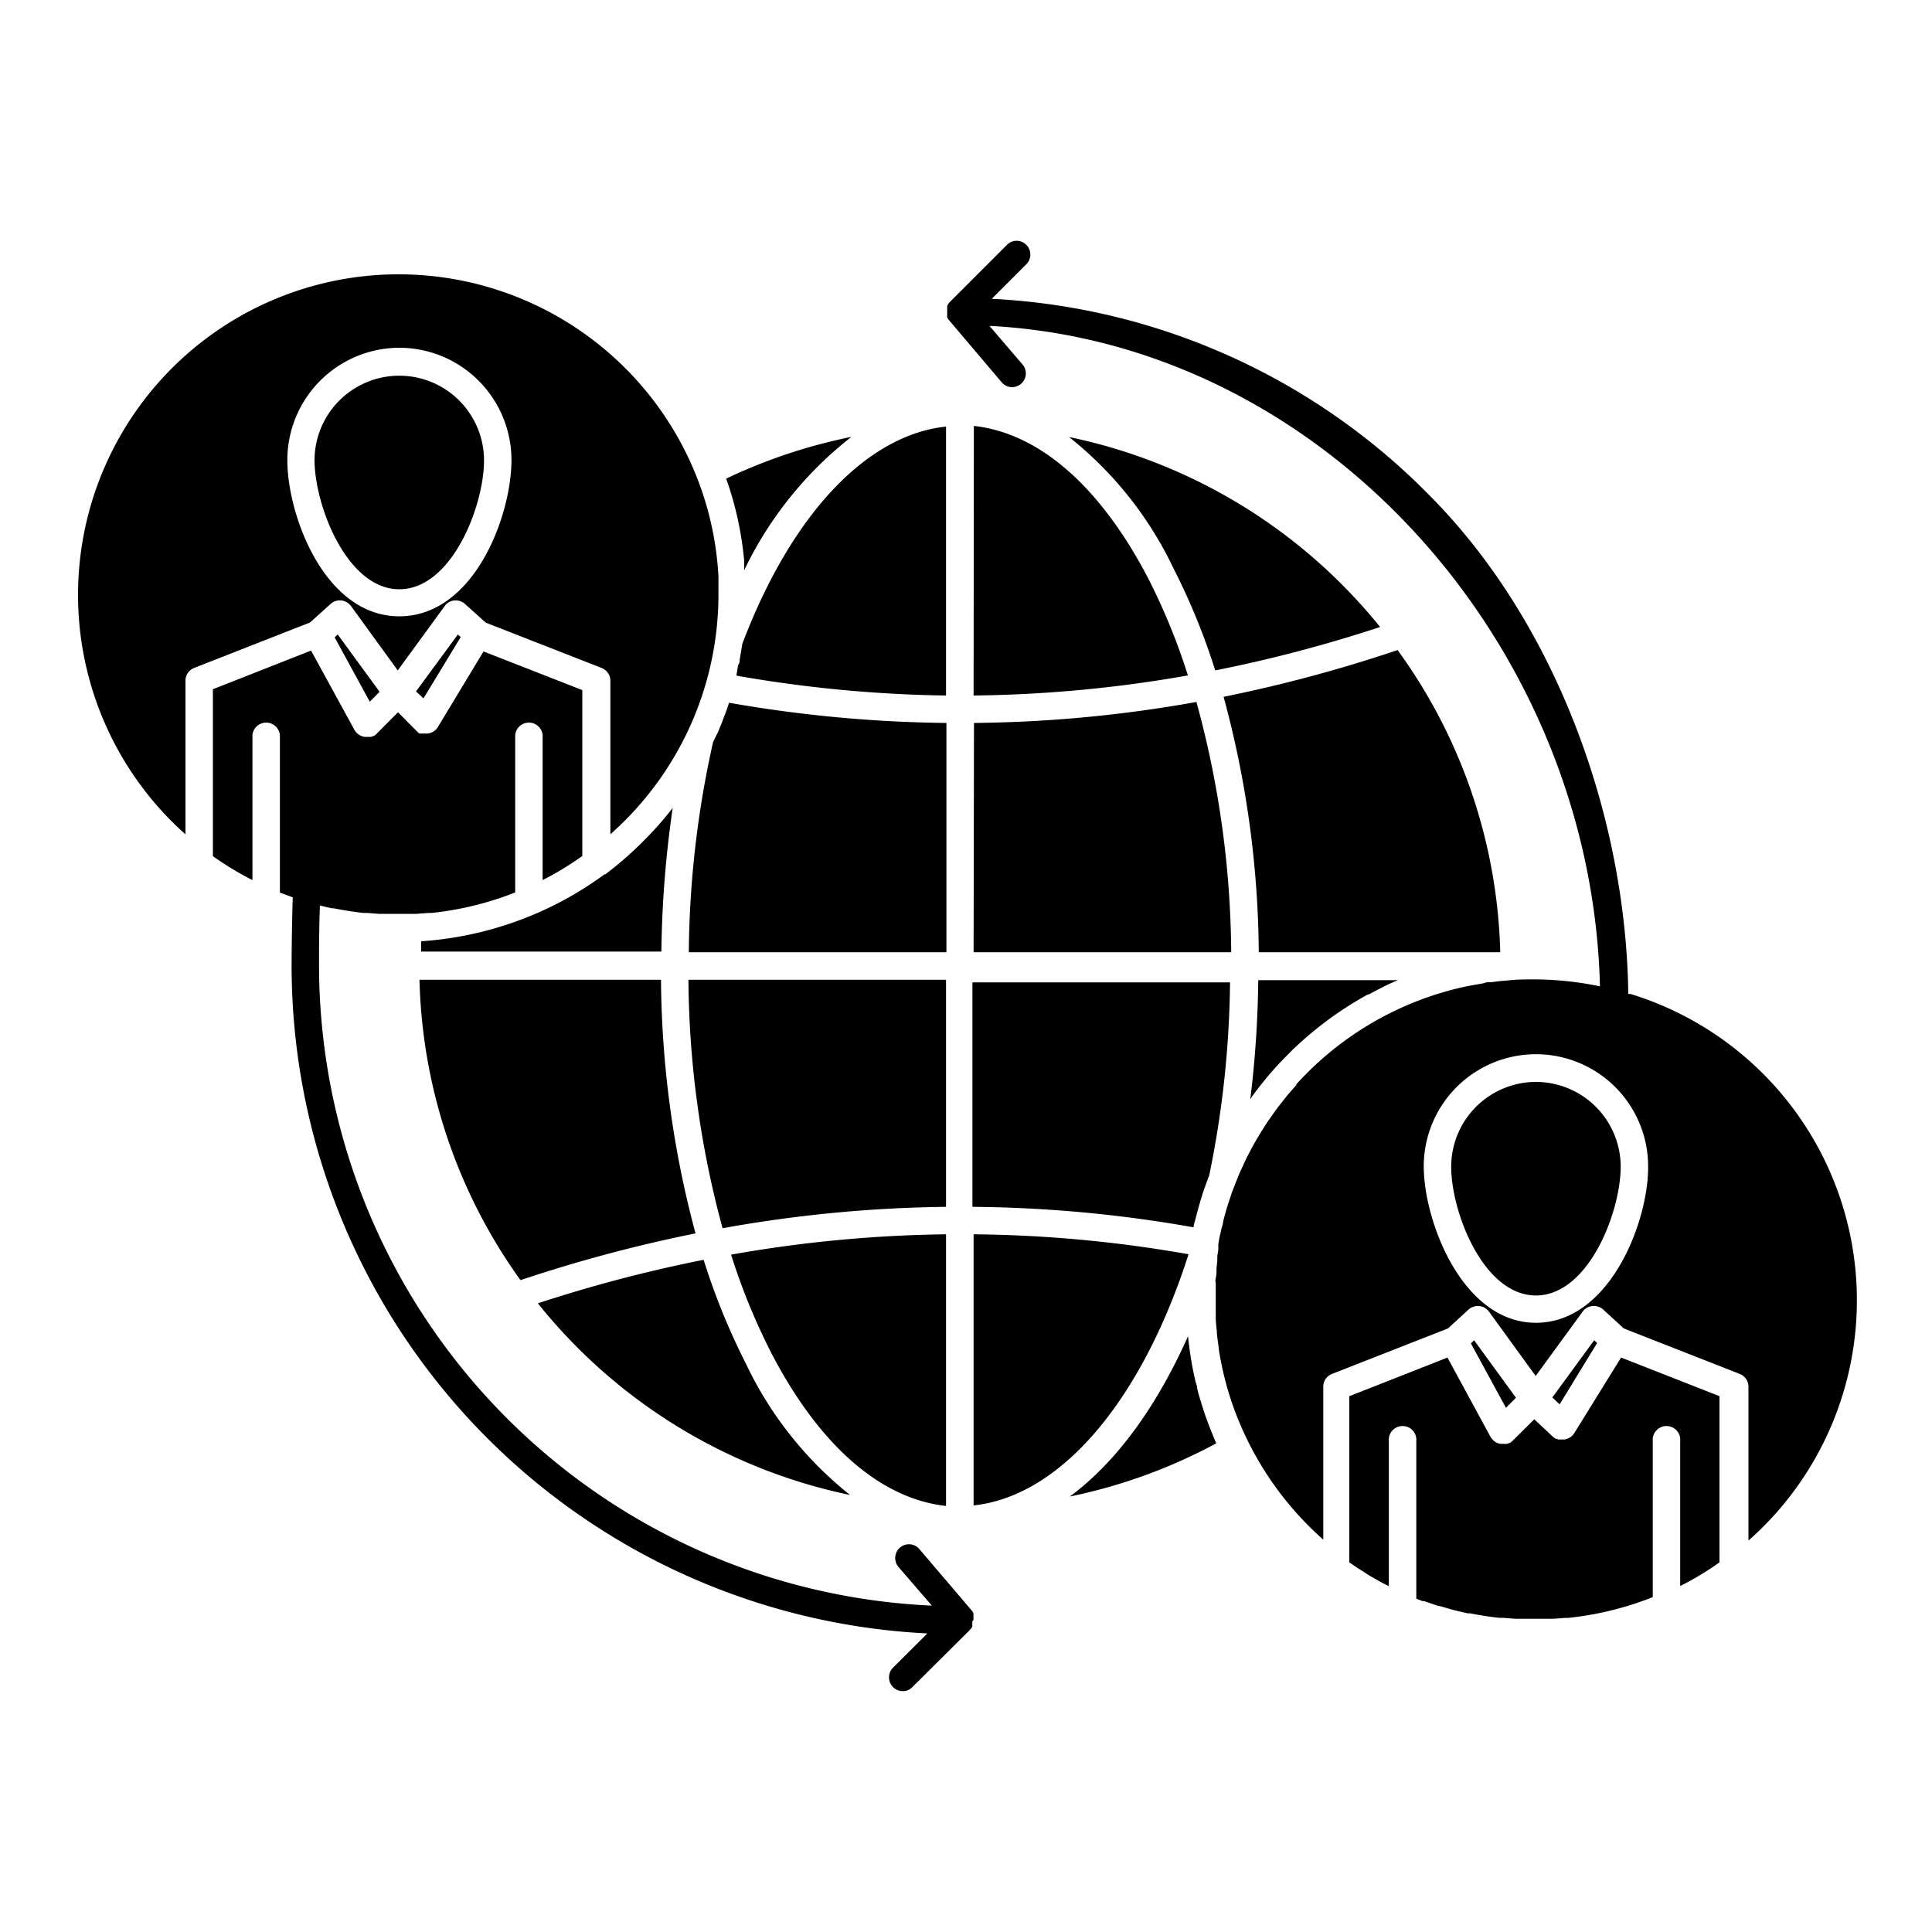
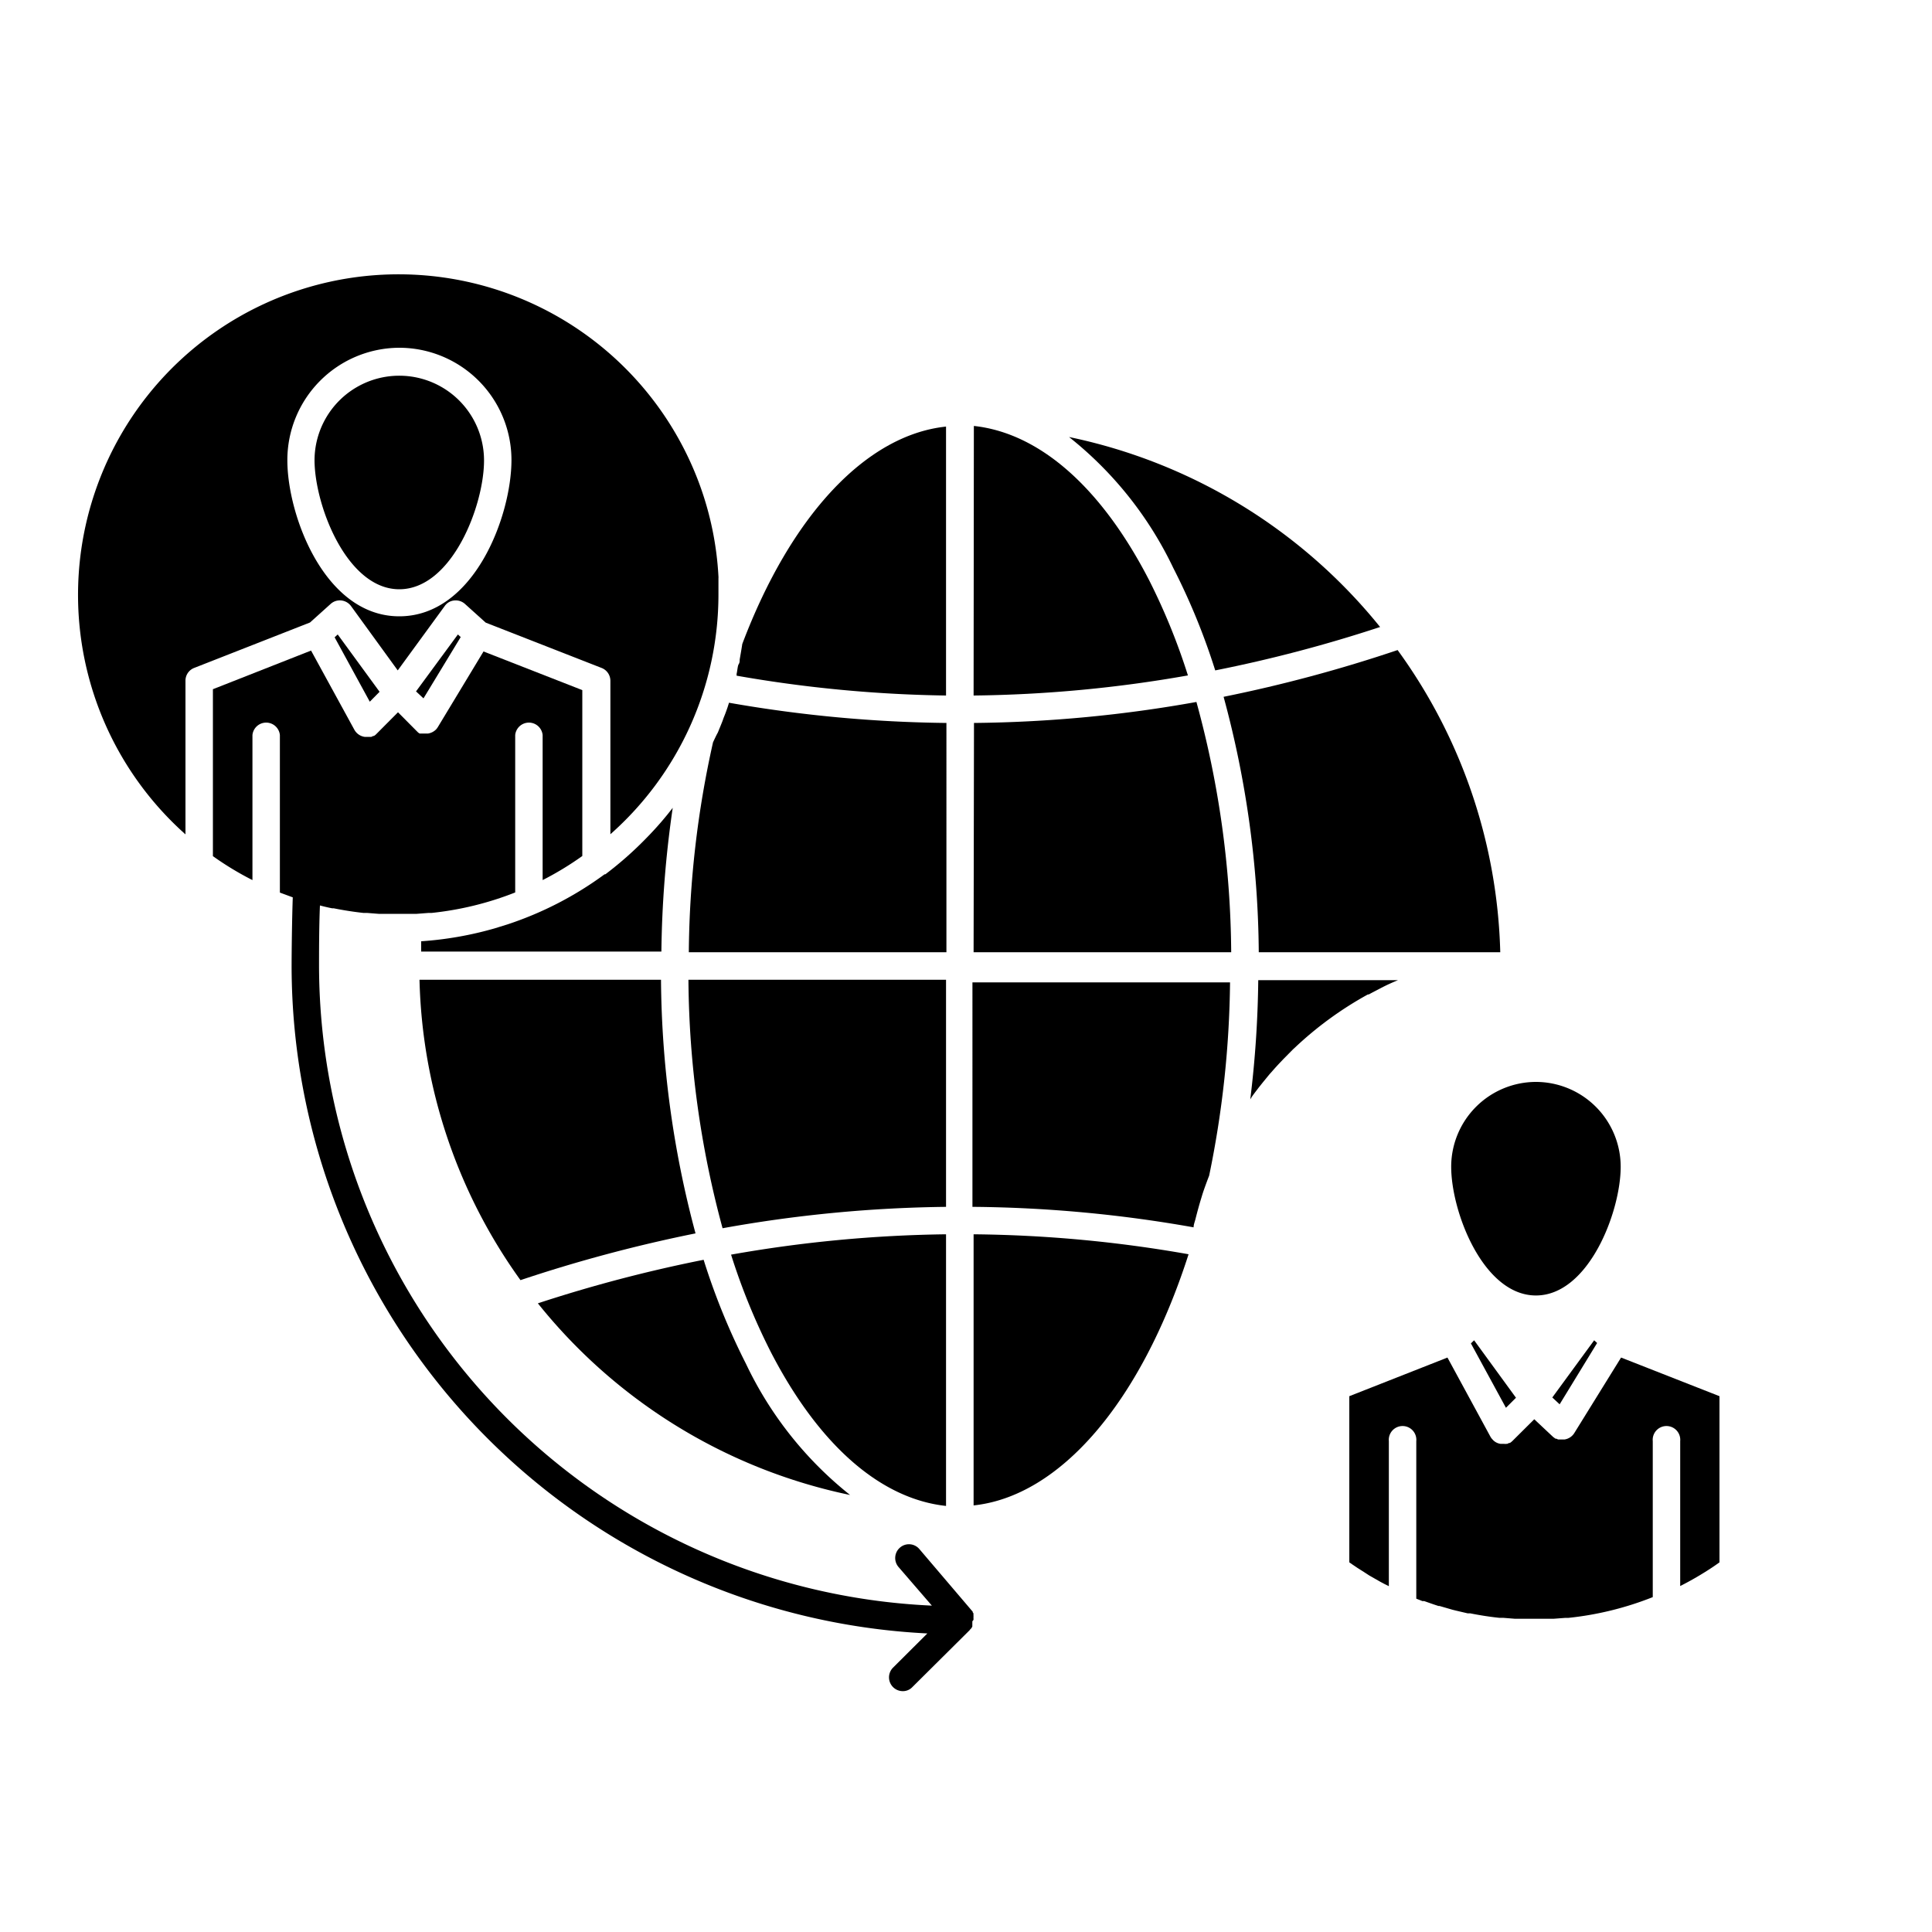
<svg xmlns="http://www.w3.org/2000/svg" id="Layer_1" data-name="Layer 1" viewBox="0 0 150 150">
  <g id="A_-_119_connected_connections_user_internet_global" data-name="A - 119, connected, connections, user, internet, global">
    <path d="M97.42,84.84l.32-.42.32-.4.5-.61.24-.27c.21-.24.43-.48.65-.71l.17-.18.78-.79.09-.08a27.62,27.62,0,0,1,5.71-4.17l.07,0c.34-.19.69-.36,1-.53l.18-.09c.3-.15.61-.29.92-.42l.17-.07H97.69a82.58,82.58,0,0,1-.62,9.26C97.18,85.16,97.3,85,97.42,84.84Z" />
    <path d="M66,116.07a28.75,28.75,0,0,1-8.08-10.18,52.23,52.23,0,0,1-3.29-8.08,110,110,0,0,0-12.87,3.38A42,42,0,0,0,66,116.07Z" />
    <path d="M73.45,76.07h-20a75.46,75.46,0,0,0,2.65,19.29A103.63,103.63,0,0,1,73.45,93.7V76.07Z" />
    <path d="M40.41,99.39A113.33,113.33,0,0,1,54,95.76a77.85,77.85,0,0,1-2.68-19.69H32.57A41.62,41.62,0,0,0,40.41,99.39Z" />
    <path d="M108.51,50.47A110.81,110.81,0,0,1,95,54.1a77.47,77.47,0,0,1,2.73,19.83h18.75A41.7,41.7,0,0,0,108.51,50.47Z" />
    <path d="M55.36,57.63a77,77,0,0,0-1.88,16.3h20V56.13a103.52,103.52,0,0,1-16.88-1.57l-.11.35c-.08.23-.16.46-.25.68s-.09.24-.13.35-.19.48-.29.72l-.09.22C55.59,57.13,55.48,57.38,55.36,57.63Z" />
    <path d="M57.63,50c-.06.4-.13.8-.2,1.2,0,.12,0,.25-.08.37s-.1.5-.16.75l0,.14A101.85,101.85,0,0,0,73.45,54V33.12C67.26,33.77,61.41,40,57.63,50Z" />
    <path d="M52.23,62.72a25.42,25.42,0,0,1-2,2.3A27.65,27.65,0,0,1,47,67.88h0l-.06,0a27,27,0,0,1-7.54,3.89h0l-1,.31h0a27.2,27.2,0,0,1-5.7,1c0,.27,0,.54,0,.8H51.35A83.42,83.42,0,0,1,52.23,62.72Z" />
    <path d="M25.67,46.89a1.06,1.06,0,0,1,.83-.27,1.08,1.08,0,0,1,.75.43l3.63,5,3.65-5a1,1,0,0,1,.75-.43,1.07,1.07,0,0,1,.82.27l1.61,1.45,9,3.52a1.07,1.07,0,0,1,.68,1V64.77a24.84,24.84,0,0,0,8.39-18.62q0-.63,0-1.26a.66.66,0,0,0,0-.14,24.59,24.59,0,0,0-1.47-7.15h0A24.89,24.89,0,1,0,14.4,64.78V52.86a1.06,1.06,0,0,1,.67-1l9-3.53ZM31,27a8.72,8.72,0,0,1,8.71,8.71c0,4.36-2.91,12.14-8.71,12.14S22.31,40,22.31,35.74A8.72,8.72,0,0,1,31,27Z" />
    <path d="M31,45.75c4.08,0,6.58-6.48,6.58-10a6.58,6.58,0,0,0-13.16,0C24.44,39.27,26.94,45.75,31,45.75Z" />
-     <path d="M57.78,43.53c0,.16,0,.32,0,.47s0,.18,0,.27A29.1,29.1,0,0,1,66.1,33.92a41.91,41.91,0,0,0-9.72,3.24,26,26,0,0,1,1.36,6C57.75,43.28,57.77,43.41,57.78,43.53Z" />
    <polygon points="32.88 54.22 35.77 49.46 35.55 49.26 32.3 53.68 32.88 54.22" />
    <polygon points="25.98 49.48 28.71 54.48 29.47 53.71 26.22 49.26 25.98 49.48" />
    <path d="M73.45,95.83a102.46,102.46,0,0,0-16.69,1.58,49.49,49.49,0,0,0,3.06,7.51c3.73,7.25,8.53,11.45,13.63,12v-21Z" />
    <polygon points="124 104.27 123.77 104.06 120.52 108.5 121.09 109.03 124 104.27" />
    <path d="M83,33.93A28.75,28.75,0,0,1,91.1,44.11a51.26,51.26,0,0,1,3.25,7.94,108.34,108.34,0,0,0,12.8-3.37A42,42,0,0,0,83,33.93Z" />
    <polygon points="117.7 108.52 114.45 104.06 114.2 104.3 116.92 109.3 117.7 108.52" />
    <path d="M119.25,84a6.59,6.59,0,0,0-6.58,6.58c0,3.53,2.5,10,6.58,10s6.58-6.48,6.58-10A6.59,6.59,0,0,0,119.25,84Z" />
-     <path d="M126.42,77.17c-.18-13.7-5.56-28.63-15.19-38.46A51.21,51.21,0,0,0,77,23.2l2.68-2.68a1.06,1.06,0,0,0,0-1.51,1.05,1.05,0,0,0-1.5,0l-4.44,4.44,0,0a.64.64,0,0,0-.1.13h0a1,1,0,0,0-.1.18s0,0,0,.05,0,.09,0,.14a.17.17,0,0,0,0,.07.57.57,0,0,0,0,.13v.08s0,.09,0,.13l0,.09a.19.19,0,0,0,0,.1.36.36,0,0,0,0,.09.41.41,0,0,0,.05.09.47.47,0,0,0,.06.09l0,0,4.12,4.86a1.06,1.06,0,0,0,.81.38,1.08,1.08,0,0,0,.69-.26,1.06,1.06,0,0,0,.12-1.5l-2.57-3c25.94,1.35,46.75,24.76,47.4,51.28a25.21,25.21,0,0,0-5.18-.54c-.63,0-1.25,0-1.86.07l-.8.07-.54.07c-.22,0-.45,0-.66.09l-.79.14-.39.07a24.78,24.78,0,0,0-12.55,6.79h0c-.27.27-.54.55-.8.84l0,.06-.71.81-.1.13-.62.78a1.33,1.33,0,0,1-.14.19l-.53.75-.17.25c-.16.24-.31.48-.46.72l-.19.31c-.14.23-.27.46-.4.69l-.2.37-.34.65c-.07.15-.14.29-.2.43s-.2.42-.29.63-.14.31-.2.47-.17.41-.24.61l-.2.51c-.07.2-.13.4-.2.6l-.18.55c-.06.19-.11.39-.17.59l-.15.57c0,.2-.1.4-.14.61s-.09.38-.13.57-.07.39-.1.59a.17.17,0,0,0,0,.07.14.14,0,0,1,0,.06c0,.08,0,.16,0,.25s-.06.36-.08.55h0c0,.12,0,.24,0,.36l-.06.54c0,.26,0,.52-.06.79s0,.29,0,.44c0,.42,0,.84,0,1.26s0,.8,0,1.19a.49.49,0,0,1,0,.12c0,.39.05.77.09,1.15a.66.66,0,0,0,0,.14q.06.57.15,1.14a.28.28,0,0,0,0,.09,24.6,24.6,0,0,0,.82,3.54v0a25,25,0,0,0,7.29,11.23V107.67a1.06,1.06,0,0,1,.68-1l9-3.53,1.6-1.47a1.1,1.1,0,0,1,.83-.27,1.06,1.06,0,0,1,.75.43l3.63,5,3.65-5a1.06,1.06,0,0,1,.76-.43,1.1,1.1,0,0,1,.83.27l1.6,1.47,9,3.53a1.06,1.06,0,0,1,.68,1v11.94a24.88,24.88,0,0,0-9.16-42.44Zm-7.17,25.53c-5.72,0-8.71-7.9-8.71-12.14a8.71,8.71,0,1,1,17.42,0C128,94.8,125,102.7,119.25,102.7Z" />
    <path d="M122.23,111.26a1.08,1.08,0,0,1-.76.5h-.29l-.13,0-.08,0-.13-.06-.07,0-.18-.13-1.47-1.38-1.71,1.7a1.24,1.24,0,0,1-.18.14l-.06,0-.15.07-.08,0a.32.32,0,0,1-.14,0h-.29a1,1,0,0,1-.64-.35,1,1,0,0,1-.15-.2l-3.34-6.15-7.62,3v12.9l.23.16.4.27.52.33.4.26.86.49.3.16.36.18V111.89a1.07,1.07,0,1,1,2.13,0v12.23l.48.19.14,0c.37.13.73.26,1.11.38l.08,0,1,.29.24.06.94.22.2,0c.75.15,1.51.27,2.28.35l.31,0,.87.07H118c.38,0,.76,0,1.15,0s.78,0,1.17,0h.3l.93-.07.23,0a24.58,24.58,0,0,0,6.54-1.61V111.89a1.07,1.07,0,1,1,2.13,0v11.25a24.35,24.35,0,0,0,2.52-1.47l.22-.15.31-.22V108.4l-7.64-3Z" />
    <path d="M75.59,73.93h20a75,75,0,0,0-2.7-19.43,102.79,102.79,0,0,1-17.27,1.63Z" />
    <path d="M75.59,54a101.51,101.51,0,0,0,16.64-1.56,49.13,49.13,0,0,0-3-7.37c-3.73-7.25-8.53-11.45-13.62-12Z" />
-     <path d="M93.49,109.62c-.07-.2-.13-.4-.2-.61v0l-.18-.6a.06.06,0,0,0,0,0c-.06-.2-.11-.4-.16-.61v0c0-.21-.11-.42-.15-.62v0a26.52,26.52,0,0,1-.56-3.44c-2.49,5.59-5.64,9.84-9.18,12.45a41.56,41.56,0,0,0,11.37-4.13c-.33-.76-.63-1.53-.9-2.3Z" />
-     <path d="M75.59,93.7a102.4,102.4,0,0,1,17.08,1.59v0c0-.21.09-.42.14-.62v0c.14-.55.29-1.11.46-1.66l0,0c.06-.2.12-.4.19-.6v0l0,0h0q.2-.57.42-1.14a77.57,77.57,0,0,0,1.62-15h-20V93.7Z" />
+     <path d="M75.59,93.7a102.4,102.4,0,0,1,17.08,1.59v0c0-.21.09-.42.14-.62v0c.14-.55.29-1.11.46-1.66l0,0c.06-.2.12-.4.19-.6l0,0h0q.2-.57.42-1.14a77.57,77.57,0,0,0,1.62-15h-20V93.7Z" />
    <path d="M75.59,116.88c6.7-.71,13-8,16.69-19.5a100.91,100.91,0,0,0-16.69-1.55Z" />
    <path d="M75.58,125.76a.49.49,0,0,0,0-.12s0-.06,0-.09a.49.49,0,0,0,0-.11l0-.09a.41.41,0,0,1,0-.09l-.06-.08a.1.1,0,0,0,0-.05l-4.14-4.86a1.06,1.06,0,0,0-1.5-.12,1.07,1.07,0,0,0-.12,1.51l2.59,3A49.82,49.82,0,0,1,24.77,75c0-.93,0-3.07.07-4.7.31.08.63.16.95.22l.12,0q1.14.23,2.31.36l.29,0,.89.07.32,0c.38,0,.77,0,1.15,0s.78,0,1.17,0l.31,0,.91-.07.25,0A24.61,24.61,0,0,0,40,69.29V57.07a1.07,1.07,0,0,1,2.13,0V68.33a24.06,24.06,0,0,0,3.08-1.87V53.58l-7.67-3L34,56.44a1.33,1.33,0,0,1-.14.19,1.13,1.13,0,0,1-.62.32H33l-.14,0-.08,0-.13,0-.07,0a.7.7,0,0,1-.17-.13L30.9,55.3,29.21,57a.86.86,0,0,1-.18.14l-.06,0a.51.51,0,0,1-.15.07l-.07,0-.15,0h-.29a1.09,1.09,0,0,1-.79-.54l-3.37-6.16-7.62,3V66.47a23.88,23.88,0,0,0,3.07,1.86V57.07a1.07,1.07,0,0,1,2.13,0V69.3l1,.37c-.06,1.69-.09,4.26-.09,5.33A51.93,51.93,0,0,0,72,126.82l-2.67,2.66a1.07,1.07,0,0,0,.75,1.82,1,1,0,0,0,.75-.31l4.44-4.41h0a.42.42,0,0,0,.06-.08.6.6,0,0,0,.08-.08s0,0,0,0a.64.64,0,0,0,.08-.14s0,0,0-.06a.93.93,0,0,0,0-.13.22.22,0,0,0,0-.08.51.51,0,0,0,0-.13v0S75.58,125.78,75.58,125.76Z" />
  </g>
</svg>